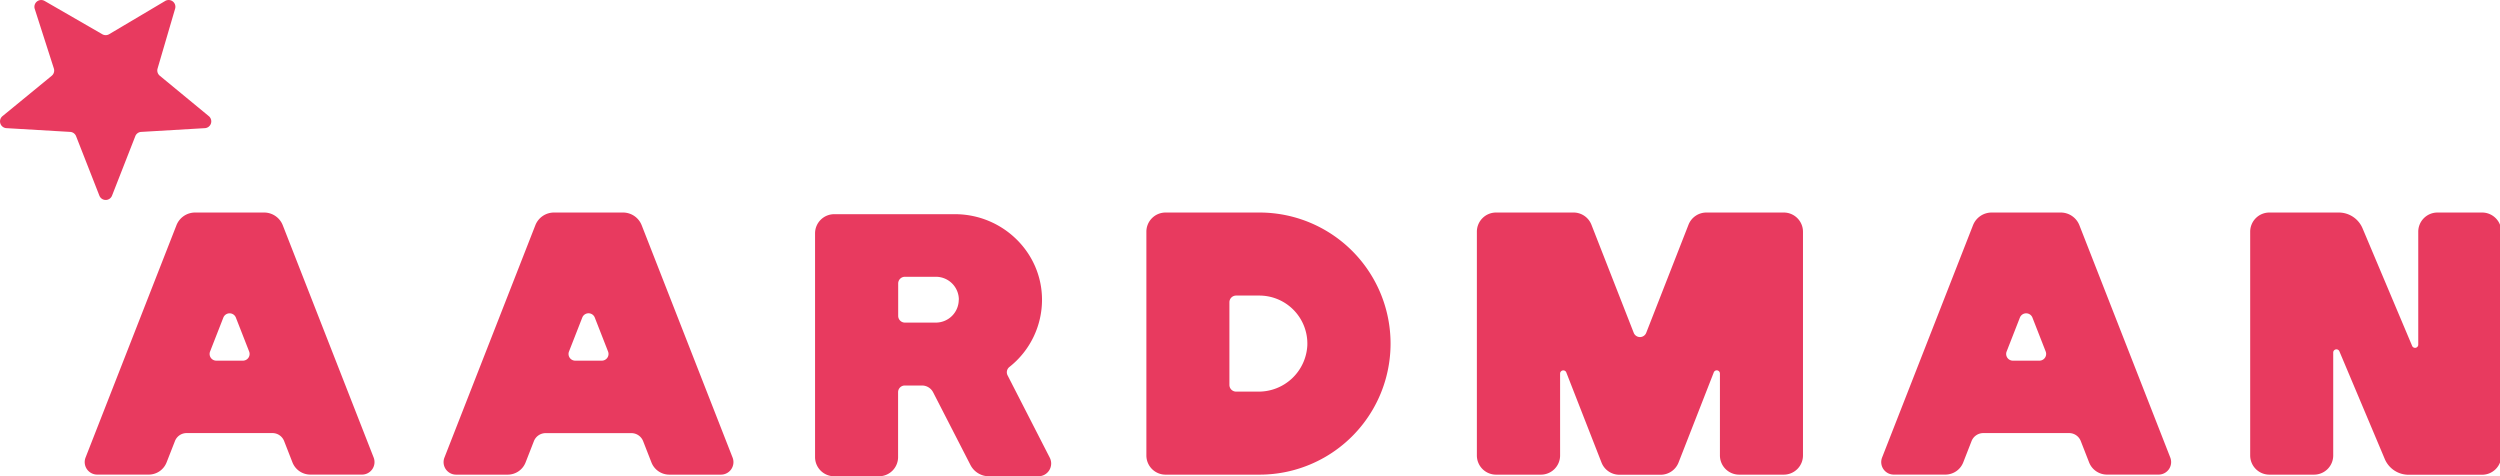
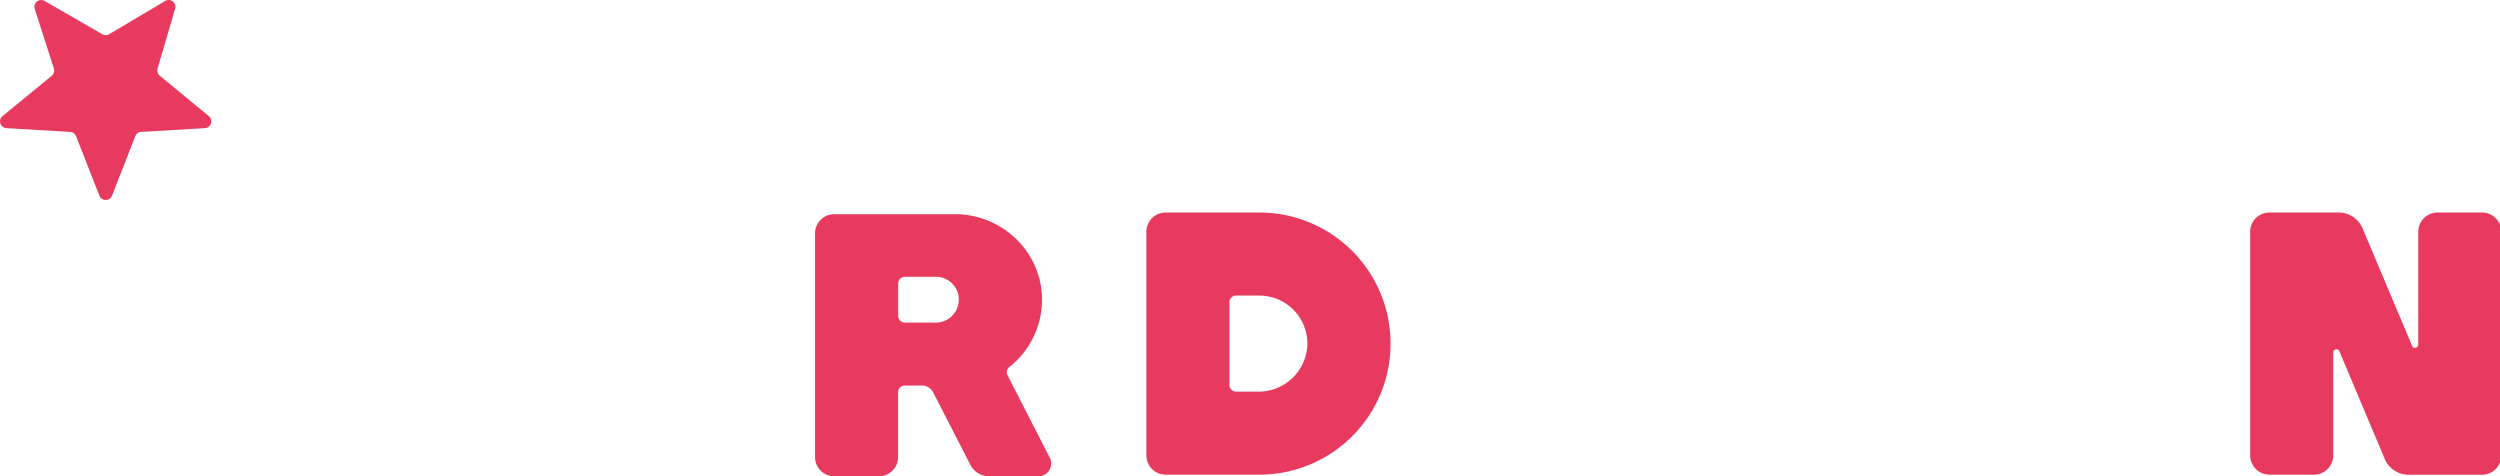
<svg xmlns="http://www.w3.org/2000/svg" xmlns:ns1="http://www.inkscape.org/namespaces/inkscape" xmlns:ns2="http://sodipodi.sourceforge.net/DTD/sodipodi-0.dtd" width="1000" height="190.405" viewBox="0 0 264.583 50.378" version="1.1" id="svg955" ns1:version="0.92.2 (5c3e80d, 2017-08-06)" ns2:docname="Aardman Animations logo.svg">
  <defs id="defs949" />
  <ns2:namedview id="base" pagecolor="#ffffff" bordercolor="#666666" borderopacity="1.0" ns1:pageopacity="0.0" ns1:pageshadow="2" ns1:zoom="0.7" ns1:cx="537.23071" ns1:cy="81.650951" ns1:document-units="mm" ns1:current-layer="layer1" showgrid="false" showguides="true" ns1:guide-bbox="true" ns1:snap-smooth-nodes="true" ns1:snap-nodes="true" ns1:window-width="1366" ns1:window-height="705" ns1:window-x="-8" ns1:window-y="-8" ns1:window-maximized="1" units="px" fit-margin-top="0" fit-margin-left="0" fit-margin-right="0" fit-margin-bottom="0" />
  <g ns1:label="Layer 1" ns1:groupmode="layer" id="layer1" transform="translate(-45.747,-150.402)">
    <g id="g843" transform="matrix(0.265,0,0,0.265,42.14,147.1)" style="stroke-width:3.776">
      <path ns1:connector-curvature="0" id="path1105" d="M 53.31,90.62 44,66.86 a 2.71,2.71 0 0 0 -2.36,-1.72 l -25.47,-1.5 a 2.71,2.71 0 0 1 -1.56,-4.8 L 34.26,42.73 a 2.71,2.71 0 0 0 0.86,-2.92 L 27.48,16 a 2.71,2.71 0 0 1 3.93,-3.17 l 23.05,13.3 a 2.72,2.72 0 0 0 2.73,0 L 79.54,12.87 a 2.7,2.7 0 0 1 4,3.09 l -7,23.88 a 2.71,2.71 0 0 0 0.88,2.86 L 97,58.84 a 2.71,2.71 0 0 1 -1.56,4.8 L 70,65.14 a 2.68,2.68 0 0 0 -2.36,1.72 l -9.3,23.76 a 2.71,2.71 0 0 1 -5.03,0 z" style="color:#000000;font-style:normal;font-variant:normal;font-weight:normal;font-stretch:normal;font-size:medium;line-height:normal;font-family:sans-serif;font-variant-ligatures:normal;font-variant-position:normal;font-variant-caps:normal;font-variant-numeric:normal;font-variant-alternates:normal;font-feature-settings:normal;text-indent:0;text-align:start;text-decoration:none;text-decoration-line:none;text-decoration-style:solid;text-decoration-color:#000000;letter-spacing:normal;word-spacing:normal;text-transform:none;writing-mode:lr-tb;direction:ltr;text-orientation:mixed;dominant-baseline:auto;baseline-shift:baseline;text-anchor:start;white-space:normal;shape-padding:0;clip-rule:nonzero;display:inline;overflow:visible;visibility:visible;opacity:1;isolation:auto;mix-blend-mode:normal;color-interpolation:sRGB;color-interpolation-filters:linearRGB;solid-color:#000000;solid-opacity:1;vector-effect:none;fill:#e83a5f;fill-opacity:1;fill-rule:nonzero;stroke:none;stroke-width:6.286;stroke-linecap:butt;stroke-linejoin:miter;stroke-miterlimit:4;stroke-dasharray:none;stroke-dashoffset:0;stroke-opacity:1;color-rendering:auto;image-rendering:auto;shape-rendering:auto;text-rendering:auto;enable-background:accumulate" />
-       <path ns1:connector-curvature="0" id="path819" d="m 880.34,195.14 -36.28,-92.72 a 8,8 0 0 0 -7.44,-5.08 H 809 a 8,8 0 0 0 -7.43,5.08 l -36.29,92.72 A 5,5 0 0 0 770,202 h 20.53 a 7.67,7.67 0 0 0 7.14,-4.87 l 3.32,-8.5 a 5.06,5.06 0 0 1 4.71,-3.21 h 34.22 a 5,5 0 0 1 4.7,3.21 l 3.32,8.5 a 7.67,7.67 0 0 0 7.16,4.87 h 20.54 a 5,5 0 0 0 4.7,-6.86 z m -65.34,-42.3 5.3,-13.55 a 2.69,2.69 0 0 1 5,0 l 5.3,13.55 a 2.69,2.69 0 0 1 -2.5,3.66 h -10.6 a 2.68,2.68 0 0 1 -2.5,-3.66 z" style="color:#000000;font-style:normal;font-variant:normal;font-weight:normal;font-stretch:normal;font-size:medium;line-height:normal;font-family:sans-serif;font-variant-ligatures:normal;font-variant-position:normal;font-variant-caps:normal;font-variant-numeric:normal;font-variant-alternates:normal;font-feature-settings:normal;text-indent:0;text-align:start;text-decoration:none;text-decoration-line:none;text-decoration-style:solid;text-decoration-color:#000000;letter-spacing:normal;word-spacing:normal;text-transform:none;writing-mode:lr-tb;direction:ltr;text-orientation:mixed;dominant-baseline:auto;baseline-shift:baseline;text-anchor:start;white-space:normal;shape-padding:0;clip-rule:nonzero;display:inline;overflow:visible;visibility:visible;opacity:1;isolation:auto;mix-blend-mode:normal;color-interpolation:sRGB;color-interpolation-filters:linearRGB;solid-color:#000000;solid-opacity:1;vector-effect:none;fill:#e83a5f;fill-opacity:1;fill-rule:nonzero;stroke:none;stroke-width:6.286;stroke-linecap:butt;stroke-linejoin:miter;stroke-miterlimit:4;stroke-dasharray:none;stroke-dashoffset:0;stroke-opacity:1;color-rendering:auto;image-rendering:auto;shape-rendering:auto;text-rendering:auto;enable-background:accumulate" />
-       <path ns1:connector-curvature="0" id="path821" d="m 306.16,195.14 -36.28,-92.72 a 8,8 0 0 0 -7.44,-5.08 h -27.59 a 8,8 0 0 0 -7.44,5.08 l -36.28,92.72 a 5,5 0 0 0 4.7,6.88 h 20.54 a 7.67,7.67 0 0 0 7.14,-4.87 l 3.32,-8.5 a 5.05,5.05 0 0 1 4.7,-3.21 h 34.23 a 5.05,5.05 0 0 1 4.7,3.21 l 3.32,8.5 a 7.67,7.67 0 0 0 7.14,4.87 h 20.54 a 5,5 0 0 0 4.7,-6.88 z m -65.31,-42.3 5.3,-13.55 a 2.68,2.68 0 0 1 5,0 l 5.3,13.55 a 2.68,2.68 0 0 1 -2.5,3.66 h -10.6 a 2.68,2.68 0 0 1 -2.5,-3.66 z" style="color:#000000;font-style:normal;font-variant:normal;font-weight:normal;font-stretch:normal;font-size:medium;line-height:normal;font-family:sans-serif;font-variant-ligatures:normal;font-variant-position:normal;font-variant-caps:normal;font-variant-numeric:normal;font-variant-alternates:normal;font-feature-settings:normal;text-indent:0;text-align:start;text-decoration:none;text-decoration-line:none;text-decoration-style:solid;text-decoration-color:#000000;letter-spacing:normal;word-spacing:normal;text-transform:none;writing-mode:lr-tb;direction:ltr;text-orientation:mixed;dominant-baseline:auto;baseline-shift:baseline;text-anchor:start;white-space:normal;shape-padding:0;clip-rule:nonzero;display:inline;overflow:visible;visibility:visible;opacity:1;isolation:auto;mix-blend-mode:normal;color-interpolation:sRGB;color-interpolation-filters:linearRGB;solid-color:#000000;solid-opacity:1;vector-effect:none;fill:#e83a5f;fill-opacity:1;fill-rule:nonzero;stroke:none;stroke-width:6.286;stroke-linecap:butt;stroke-linejoin:miter;stroke-miterlimit:4;stroke-dasharray:none;stroke-dashoffset:0;stroke-opacity:1;color-rendering:auto;image-rendering:auto;shape-rendering:auto;text-rendering:auto;enable-background:accumulate" />
-       <path ns1:connector-curvature="0" id="path823" d="M 162.82,195.14 126.54,102.42 A 8,8 0 0 0 119.1,97.34 H 91.51 a 8,8 0 0 0 -7.43,5.08 L 47.8,195.14 A 5,5 0 0 0 52.5,202 H 73 a 7.66,7.66 0 0 0 7.14,-4.87 l 3.33,-8.5 a 5,5 0 0 1 4.7,-3.21 h 34.22 a 5,5 0 0 1 4.7,3.21 l 3.32,8.5 a 7.68,7.68 0 0 0 7.15,4.87 h 20.53 a 5,5 0 0 0 4.73,-6.86 z m -65.31,-42.3 5.3,-13.55 a 2.69,2.69 0 0 1 5,0 l 5.3,13.55 a 2.68,2.68 0 0 1 -2.5,3.66 H 100 a 2.68,2.68 0 0 1 -2.49,-3.66 z" style="color:#000000;font-style:normal;font-variant:normal;font-weight:normal;font-stretch:normal;font-size:medium;line-height:normal;font-family:sans-serif;font-variant-ligatures:normal;font-variant-position:normal;font-variant-caps:normal;font-variant-numeric:normal;font-variant-alternates:normal;font-feature-settings:normal;text-indent:0;text-align:start;text-decoration:none;text-decoration-line:none;text-decoration-style:solid;text-decoration-color:#000000;letter-spacing:normal;word-spacing:normal;text-transform:none;writing-mode:lr-tb;direction:ltr;text-orientation:mixed;dominant-baseline:auto;baseline-shift:baseline;text-anchor:start;white-space:normal;shape-padding:0;clip-rule:nonzero;display:inline;overflow:visible;visibility:visible;opacity:1;isolation:auto;mix-blend-mode:normal;color-interpolation:sRGB;color-interpolation-filters:linearRGB;solid-color:#000000;solid-opacity:1;vector-effect:none;fill:#e83a5f;fill-opacity:1;fill-rule:nonzero;stroke:none;stroke-width:6.286;stroke-linecap:butt;stroke-linejoin:miter;stroke-miterlimit:4;stroke-dasharray:none;stroke-dashoffset:0;stroke-opacity:1;color-rendering:auto;image-rendering:auto;shape-rendering:auto;text-rendering:auto;enable-background:accumulate" />
      <path ns1:connector-curvature="0" id="path825" d="m 516.62,97.34 h -37.51 a 7.66,7.66 0 0 0 -7.67,7.67 v 89.35 a 7.66,7.66 0 0 0 7.67,7.66 h 37.51 a 52.34,52.34 0 1 0 0,-104.68 z m -0.48,71.52 h -8.85 a 2.68,2.68 0 0 1 -2.69,-2.68 v -33 a 2.68,2.68 0 0 1 2.69,-2.68 h 9.33 a 19.19,19.19 0 0 1 19.1,19.86 19.45,19.45 0 0 1 -19.58,18.5 z" style="color:#000000;font-style:normal;font-variant:normal;font-weight:normal;font-stretch:normal;font-size:medium;line-height:normal;font-family:sans-serif;font-variant-ligatures:normal;font-variant-position:normal;font-variant-caps:normal;font-variant-numeric:normal;font-variant-alternates:normal;font-feature-settings:normal;text-indent:0;text-align:start;text-decoration:none;text-decoration-line:none;text-decoration-style:solid;text-decoration-color:#000000;letter-spacing:normal;word-spacing:normal;text-transform:none;writing-mode:lr-tb;direction:ltr;text-orientation:mixed;dominant-baseline:auto;baseline-shift:baseline;text-anchor:start;white-space:normal;shape-padding:0;clip-rule:nonzero;display:inline;overflow:visible;visibility:visible;opacity:1;isolation:auto;mix-blend-mode:normal;color-interpolation:sRGB;color-interpolation-filters:linearRGB;solid-color:#000000;solid-opacity:1;vector-effect:none;fill:#e83a5f;fill-opacity:1;fill-rule:nonzero;stroke:none;stroke-width:6.286;stroke-linecap:butt;stroke-linejoin:miter;stroke-miterlimit:4;stroke-dasharray:none;stroke-dashoffset:0;stroke-opacity:1;color-rendering:auto;image-rendering:auto;shape-rendering:auto;text-rendering:auto;enable-background:accumulate" />
      <path ns1:connector-curvature="0" id="path827" d="m 1004.89,97.34 h -17.83 a 7.67,7.67 0 0 0 -7.67,7.67 v 45.08 a 1.27,1.27 0 0 1 -2.45,0.49 l -19.8,-46.94 a 10.3,10.3 0 0 0 -9.5,-6.3 h -27.7 a 7.66,7.66 0 0 0 -7.67,7.67 v 89.35 a 7.66,7.66 0 0 0 7.67,7.66 h 17.83 a 7.66,7.66 0 0 0 7.66,-7.66 v -41.11 a 1.28,1.28 0 0 1 2.46,-0.49 l 18.12,43 a 10.3,10.3 0 0 0 9.5,6.3 h 29.38 a 7.67,7.67 0 0 0 7.67,-7.66 V 105 a 7.67,7.67 0 0 0 -7.67,-7.66 z" style="color:#000000;font-style:normal;font-variant:normal;font-weight:normal;font-stretch:normal;font-size:medium;line-height:normal;font-family:sans-serif;font-variant-ligatures:normal;font-variant-position:normal;font-variant-caps:normal;font-variant-numeric:normal;font-variant-alternates:normal;font-feature-settings:normal;text-indent:0;text-align:start;text-decoration:none;text-decoration-line:none;text-decoration-style:solid;text-decoration-color:#000000;letter-spacing:normal;word-spacing:normal;text-transform:none;writing-mode:lr-tb;direction:ltr;text-orientation:mixed;dominant-baseline:auto;baseline-shift:baseline;text-anchor:start;white-space:normal;shape-padding:0;clip-rule:nonzero;display:inline;overflow:visible;visibility:visible;opacity:1;isolation:auto;mix-blend-mode:normal;color-interpolation:sRGB;color-interpolation-filters:linearRGB;solid-color:#000000;solid-opacity:1;vector-effect:none;fill:#e83a5f;fill-opacity:1;fill-rule:nonzero;stroke:none;stroke-width:6.286;stroke-linecap:butt;stroke-linejoin:miter;stroke-miterlimit:4;stroke-dasharray:none;stroke-dashoffset:0;stroke-opacity:1;color-rendering:auto;image-rendering:auto;shape-rendering:auto;text-rendering:auto;enable-background:accumulate" />
      <path ns1:connector-curvature="0" id="path829" d="M 432.85,195.23 416,162.35 a 2.7,2.7 0 0 1 0.76,-3.35 34.19,34.19 0 0 0 13,-27 c -0.1,-18.92 -15.87,-34 -34.78,-34 h -48.2 a 7.66,7.66 0 0 0 -7.66,7.66 V 195 a 7.66,7.66 0 0 0 7.66,7.67 h 17.83 a 7.66,7.66 0 0 0 7.67,-7.67 v -25.9 a 2.68,2.68 0 0 1 2.68,-2.68 h 6.84 a 5,5 0 0 1 4.49,2.74 l 14.89,29 a 8.31,8.31 0 0 0 7.39,4.51 h 19.74 a 5.1,5.1 0 0 0 4.54,-7.44 z m -36.34,-63.09 a 9.16,9.16 0 0 1 -9.15,9.16 H 375 a 2.69,2.69 0 0 1 -2.68,-2.69 v -13 A 2.68,2.68 0 0 1 375,123 h 12.4 a 9.16,9.16 0 0 1 9.15,9.16 z" style="color:#000000;font-style:normal;font-variant:normal;font-weight:normal;font-stretch:normal;font-size:medium;line-height:normal;font-family:sans-serif;font-variant-ligatures:normal;font-variant-position:normal;font-variant-caps:normal;font-variant-numeric:normal;font-variant-alternates:normal;font-feature-settings:normal;text-indent:0;text-align:start;text-decoration:none;text-decoration-line:none;text-decoration-style:solid;text-decoration-color:#000000;letter-spacing:normal;word-spacing:normal;text-transform:none;writing-mode:lr-tb;direction:ltr;text-orientation:mixed;dominant-baseline:auto;baseline-shift:baseline;text-anchor:start;white-space:normal;shape-padding:0;clip-rule:nonzero;display:inline;overflow:visible;visibility:visible;opacity:1;isolation:auto;mix-blend-mode:normal;color-interpolation:sRGB;color-interpolation-filters:linearRGB;solid-color:#000000;solid-opacity:1;vector-effect:none;fill:#e83a5f;fill-opacity:1;fill-rule:nonzero;stroke:none;stroke-width:6.286;stroke-linecap:butt;stroke-linejoin:miter;stroke-miterlimit:4;stroke-dasharray:none;stroke-dashoffset:0;stroke-opacity:1;color-rendering:auto;image-rendering:auto;shape-rendering:auto;text-rendering:auto;enable-background:accumulate" />
-       <path ns1:connector-curvature="0" id="path831" d="m 726,97.34 h -30.91 a 7.67,7.67 0 0 0 -7.14,4.87 l -16.88,43.15 a 2.68,2.68 0 0 1 -5,0 L 649.18,102.21 A 7.66,7.66 0 0 0 642,97.34 h -30.9 a 7.66,7.66 0 0 0 -7.67,7.67 v 89.35 a 7.66,7.66 0 0 0 7.67,7.66 H 629 a 7.66,7.66 0 0 0 7.67,-7.66 v -32.7 a 1.28,1.28 0 0 1 2.47,-0.47 l 14.07,36 a 7.66,7.66 0 0 0 7.14,4.87 h 5.65 1 c 0.19,0 0.38,0 0.58,0 h 9.24 a 7.68,7.68 0 0 0 7.15,-4.87 l 14.07,-36 a 1.27,1.27 0 0 1 2.46,0.47 v 32.7 a 7.67,7.67 0 0 0 7.67,7.66 H 726 a 7.67,7.67 0 0 0 7.67,-7.66 V 105 A 7.67,7.67 0 0 0 726,97.34 Z" style="color:#000000;font-style:normal;font-variant:normal;font-weight:normal;font-stretch:normal;font-size:medium;line-height:normal;font-family:sans-serif;font-variant-ligatures:normal;font-variant-position:normal;font-variant-caps:normal;font-variant-numeric:normal;font-variant-alternates:normal;font-feature-settings:normal;text-indent:0;text-align:start;text-decoration:none;text-decoration-line:none;text-decoration-style:solid;text-decoration-color:#000000;letter-spacing:normal;word-spacing:normal;text-transform:none;writing-mode:lr-tb;direction:ltr;text-orientation:mixed;dominant-baseline:auto;baseline-shift:baseline;text-anchor:start;white-space:normal;shape-padding:0;clip-rule:nonzero;display:inline;overflow:visible;visibility:visible;opacity:1;isolation:auto;mix-blend-mode:normal;color-interpolation:sRGB;color-interpolation-filters:linearRGB;solid-color:#000000;solid-opacity:1;vector-effect:none;fill:#e83a5f;fill-opacity:1;fill-rule:nonzero;stroke:none;stroke-width:6.286;stroke-linecap:butt;stroke-linejoin:miter;stroke-miterlimit:4;stroke-dasharray:none;stroke-dashoffset:0;stroke-opacity:1;color-rendering:auto;image-rendering:auto;shape-rendering:auto;text-rendering:auto;enable-background:accumulate" />
    </g>
  </g>
</svg>